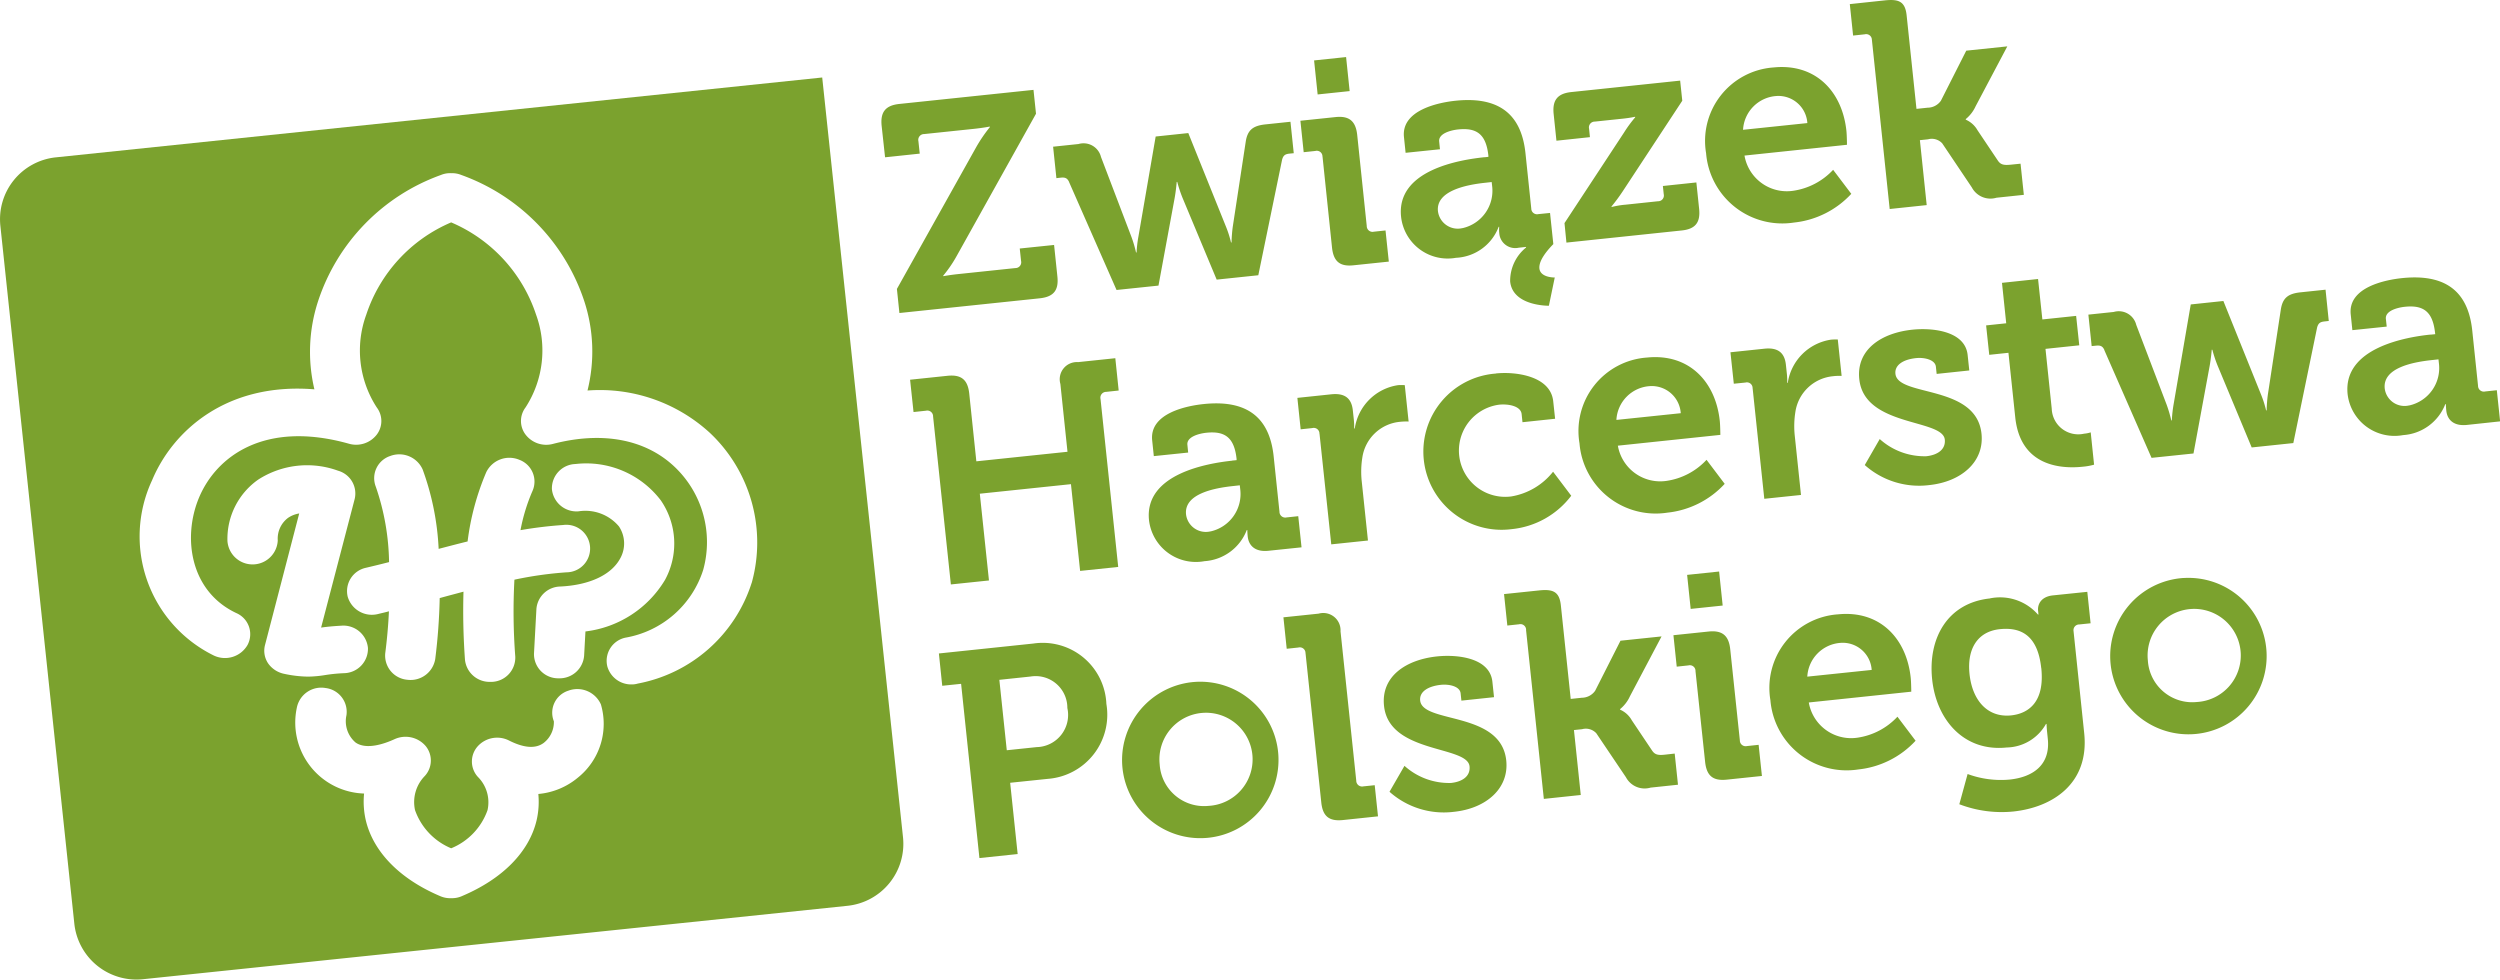
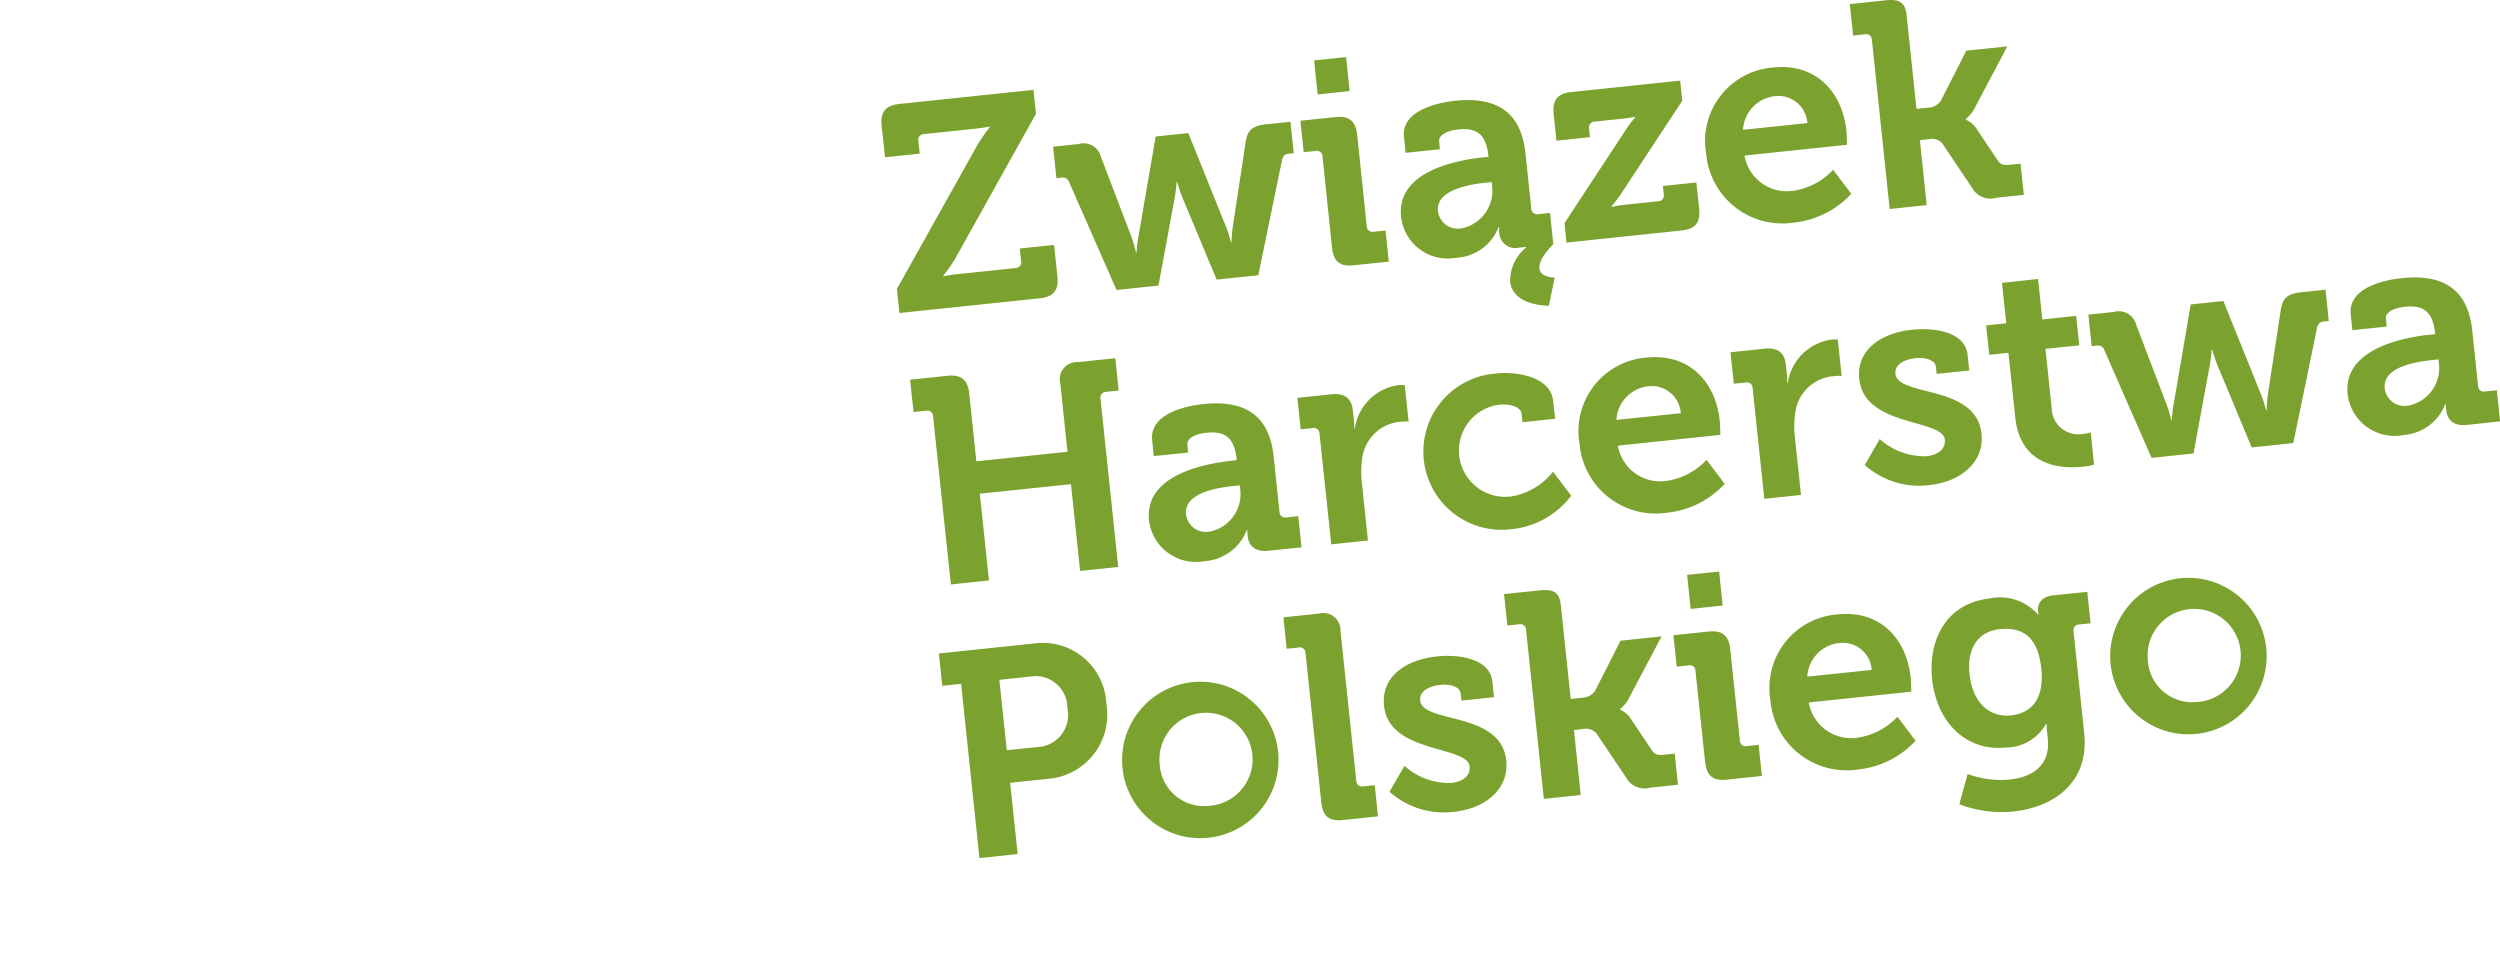
<svg xmlns="http://www.w3.org/2000/svg" width="140.624" height="55.101" viewBox="0 0 140.624 55.101">
-   <path d="M55.9,52.707,51.354,9.958,8.236,14.451a3.5,3.5,0,0,0-3.111,3.842L9.287,57.565a3.516,3.516,0,0,0,3.846,3.116l39.651-4.132A3.506,3.506,0,0,0,55.9,52.707ZM20.188,42.915a1.27,1.27,0,0,1-.176-1.034l1.923-7.4a1.579,1.579,0,0,0-.625.246A1.463,1.463,0,0,0,20.729,36a1.418,1.418,0,0,1-2.83.04,4.073,4.073,0,0,1,1.73-3.463,5.083,5.083,0,0,1,4.493-.5,1.33,1.33,0,0,1,.933,1.593L23.167,40.9c.277-.04.647-.079,1.135-.106a1.388,1.388,0,0,1,1.5,1.254,1.374,1.374,0,0,1-1.333,1.417,9.032,9.032,0,0,0-1.074.106,6.48,6.48,0,0,1-.959.088,6.658,6.658,0,0,1-1.329-.154A1.456,1.456,0,0,1,20.188,42.915Zm6.055-9.941a1.313,1.313,0,0,1,.81-1.725,1.44,1.44,0,0,1,1.826.757,15.071,15.071,0,0,1,.9,4.467c.554-.145,1.091-.286,1.628-.418a14.393,14.393,0,0,1,1.052-3.9,1.446,1.446,0,0,1,1.862-.691,1.306,1.306,0,0,1,.735,1.756,10.228,10.228,0,0,0-.673,2.2,23.307,23.307,0,0,1,2.4-.29,1.337,1.337,0,1,1,.189,2.662,20.959,20.959,0,0,0-2.931.414,33.331,33.331,0,0,0,.048,4.322,1.367,1.367,0,0,1-1.316,1.426h-.1a1.39,1.39,0,0,1-1.413-1.241,37.772,37.772,0,0,1-.084-3.833c-.436.119-.88.233-1.338.361a32.754,32.754,0,0,1-.251,3.428,1.406,1.406,0,0,1-1.575,1.166,1.364,1.364,0,0,1-1.237-1.492c.1-.779.172-1.571.207-2.359-.194.057-.4.1-.6.15a1.417,1.417,0,0,1-1.716-.959,1.342,1.342,0,0,1,1.017-1.637c.449-.106.88-.211,1.307-.321A13.6,13.6,0,0,0,26.243,32.974ZM39.921,35.21a2.467,2.467,0,0,0-2.271-.849,1.389,1.389,0,0,1-1.5-1.245A1.367,1.367,0,0,1,37.474,31.7a5.274,5.274,0,0,1,4.8,2.042,4.281,4.281,0,0,1,.238,4.476,6.058,6.058,0,0,1-4.476,2.9l-.075,1.373a1.382,1.382,0,0,1-1.408,1.263H36.48a1.36,1.36,0,0,1-1.338-1.4l.136-2.5a1.371,1.371,0,0,1,1.338-1.263c1.65-.079,2.878-.656,3.375-1.58A1.725,1.725,0,0,0,39.921,35.21ZM37.6,49.349a4.02,4.02,0,0,1-2.214.911,4.615,4.615,0,0,1-.1,1.492c-.422,1.769-1.906,3.279-4.185,4.247a1.367,1.367,0,0,1-.581.123h-.044A1.409,1.409,0,0,1,29.852,56c-2.262-.964-3.741-2.478-4.168-4.247a4.662,4.662,0,0,1-.1-1.518A3.994,3.994,0,0,1,21.8,45.415,1.4,1.4,0,0,1,23.418,44.3a1.349,1.349,0,0,1,1.175,1.531,1.573,1.573,0,0,0,.515,1.536c.612.427,1.637.066,2.2-.194a1.49,1.49,0,0,1,1.738.387A1.285,1.285,0,0,1,29,49.248a2.1,2.1,0,0,0-.55,1.919,3.627,3.627,0,0,0,2.033,2.148,3.612,3.612,0,0,0,2.046-2.148,2.02,2.02,0,0,0-.546-1.87,1.284,1.284,0,0,1-.018-1.707,1.474,1.474,0,0,1,1.769-.339c.845.427,1.5.475,1.954.136a1.483,1.483,0,0,0,.572-1.215,1.3,1.3,0,0,1,.81-1.721,1.451,1.451,0,0,1,1.835.77A3.875,3.875,0,0,1,37.6,49.349Zm9.787-10.967a8.347,8.347,0,0,1-6.408,5.668,1.164,1.164,0,0,1-.348.048,1.393,1.393,0,0,1-1.364-1.012,1.33,1.33,0,0,1,1.021-1.619,5.591,5.591,0,0,0,4.37-3.807,5.835,5.835,0,0,0-1.619-5.813c-1.641-1.549-4.071-2-6.839-1.276a1.464,1.464,0,0,1-1.527-.519,1.261,1.261,0,0,1-.009-1.531,5.886,5.886,0,0,0,.594-5.224,8.562,8.562,0,0,0-4.775-5.189A8.557,8.557,0,0,0,25.707,23.3,5.874,5.874,0,0,0,26.3,28.52a1.261,1.261,0,0,1-.013,1.54,1.466,1.466,0,0,1-1.549.5c-4.735-1.333-7.464.7-8.441,3.037-.929,2.231-.506,5.259,2.1,6.487a1.293,1.293,0,0,1,.634,1.791,1.464,1.464,0,0,1-1.892.6,7.464,7.464,0,0,1-3.481-9.858c1.166-2.794,4.194-5.519,9.132-5.118A9.151,9.151,0,0,1,23,22.531a11.289,11.289,0,0,1,6.909-7.09,1.325,1.325,0,0,1,.572-.1,1.382,1.382,0,0,1,.572.1,11.3,11.3,0,0,1,6.914,7.09,9.091,9.091,0,0,1,.185,5.034,9.162,9.162,0,0,1,6.892,2.39A8.473,8.473,0,0,1,47.389,38.383Z" transform="translate(-5.105 -5.599)" fill="#7ba22e" />
  <path d="M49.465,22.376l4.445-7.948a8.394,8.394,0,0,1,.775-1.14l0-.035s-.339.07-.88.128l-2.816.295a.327.327,0,0,0-.321.4l.075.7-1.95.207L48.6,13.214c-.079-.77.211-1.149.995-1.232l7.547-.792.141,1.342L52.84,20.5a7.163,7.163,0,0,1-.775,1.14l0,.031s.339-.066.88-.123l3.177-.334a.325.325,0,0,0,.321-.4l-.075-.7,1.932-.2.185,1.769c.084.783-.211,1.149-.995,1.232l-7.891.827-.141-1.36Zm9.682-6c-.11-.238-.242-.273-.488-.246l-.229.026-.185-1.769,1.426-.15a1.011,1.011,0,0,1,1.267.726l1.716,4.506a6.774,6.774,0,0,1,.255.867l.031,0a6.889,6.889,0,0,1,.106-.907l.968-5.615,1.835-.194,2.13,5.29a5.974,5.974,0,0,1,.273.863l.031,0a7.662,7.662,0,0,1,.07-.9l.726-4.762c.1-.656.4-.9,1.091-.977l1.426-.15.185,1.769-.229.022c-.246.026-.356.088-.427.343l-1.338,6.5-2.341.246-1.928-4.616a7.394,7.394,0,0,1-.29-.88l-.031,0s-.035.466-.119.924L64.172,22.2l-2.359.246-2.667-6.064ZM72.925,9.534l1.8-.189.2,1.914-1.8.189-.2-1.914Zm.471,5.413a.319.319,0,0,0-.4-.321l-.656.07-.185-1.769,1.98-.207c.77-.079,1.131.229,1.215,1l.537,5.127a.325.325,0,0,0,.4.321l.656-.07.185,1.752-1.98.207c-.77.084-1.131-.211-1.215-1L73.4,14.947Zm7.873,4.022a2.156,2.156,0,0,0,1.668-2.394l-.022-.2-.361.04c-1.083.114-2.781.458-2.662,1.6a1.122,1.122,0,0,0,1.377.951ZM82.5,14.983l.229-.026,0-.066c-.128-1.2-.647-1.589-1.712-1.474-.374.04-1.1.216-1.056.673l.044.44-1.932.2-.092-.885c-.163-1.54,2.011-1.95,2.882-2.042,2.781-.295,3.754,1.078,3.952,2.944l.326,3.111a.325.325,0,0,0,.4.321l.656-.066.185,1.752c-.286.295-.832.9-.783,1.373.057.524.863.506.863.506l-.33,1.589s-2.033.031-2.178-1.36a2.413,2.413,0,0,1,.893-1.914l0-.035-.409.044a.9.9,0,0,1-1.091-.761l-.009-.084a1.721,1.721,0,0,1,0-.33l-.031,0a2.7,2.7,0,0,1-2.4,1.743,2.637,2.637,0,0,1-3.089-2.306c-.277-2.632,3.3-3.208,4.7-3.353Zm4.511,3.7,3.353-5.1a7.037,7.037,0,0,1,.621-.845l0-.035a7.111,7.111,0,0,1-.766.114l-1.505.158a.325.325,0,0,0-.321.4l.048.475-1.884.2L86.4,12.545c-.079-.77.211-1.149.995-1.232l6.121-.643.119,1.131-3.353,5.1a9.95,9.95,0,0,1-.625.845l0,.035a4.622,4.622,0,0,1,.779-.132l1.835-.194a.322.322,0,0,0,.321-.4l-.048-.458,1.884-.2.154,1.474c.084.783-.211,1.149-.981,1.228l-6.482.682-.11-1.113Zm13.66-5.624a1.631,1.631,0,0,0-1.747-1.523,2.012,2.012,0,0,0-1.87,1.9l3.617-.378ZM98.754,9.931c2.39-.251,3.886,1.364,4.115,3.573.026.246.031.775.031.775l-5.765.607a2.416,2.416,0,0,0,2.742,1.98,3.821,3.821,0,0,0,2.244-1.179l1.021,1.351a5.109,5.109,0,0,1-3.221,1.615,4.3,4.3,0,0,1-4.946-3.9,4.144,4.144,0,0,1,3.78-4.823ZM104.3,8.386a.321.321,0,0,0-.4-.321l-.656.07-.185-1.769,1.98-.211c.77-.079,1.131.062,1.215.832l.555,5.272.621-.066a.917.917,0,0,0,.753-.392l1.426-2.816,2.31-.242-1.782,3.367a2,2,0,0,1-.555.722l0,.035a1.4,1.4,0,0,1,.66.594l1.14,1.7c.154.233.326.277.722.238l.559-.057.185,1.752-1.54.163a1.184,1.184,0,0,1-1.386-.581L108.259,14.2a.8.8,0,0,0-.8-.229l-.458.048.383,3.653-2.082.22-1-9.51ZM51.494,29.558a.325.325,0,0,0-.4-.321l-.7.075L50.2,27.494l2.095-.22c.788-.084,1.149.224,1.232.995l.4,3.815,5.127-.537-.4-3.815a.965.965,0,0,1,.995-1.228l2.095-.22.189,1.818-.7.075a.327.327,0,0,0-.321.4l.995,9.448-2.143.224-.515-4.88-5.127.537.515,4.88-2.143.224-1-9.448ZM67.1,36.027a2.155,2.155,0,0,0,1.668-2.394l-.022-.2-.361.04c-1.083.114-2.786.44-2.662,1.6a1.121,1.121,0,0,0,1.377.951Zm1.206-3.983.26-.026,0-.066c-.128-1.2-.647-1.589-1.712-1.474-.374.04-1.1.216-1.056.673l.044.44-1.932.2-.092-.885c-.163-1.553,2.011-1.95,2.882-2.042,2.781-.295,3.754,1.078,3.952,2.944l.326,3.111a.325.325,0,0,0,.4.321l.656-.07.185,1.752-1.866.194c-.77.079-1.109-.312-1.162-.805-.022-.211-.022-.361-.022-.361l-.031,0A2.735,2.735,0,0,1,66.764,37.7a2.655,2.655,0,0,1-3.125-2.306c-.268-2.61,3.309-3.2,4.669-3.345Zm4.92-1.509a.319.319,0,0,0-.4-.321l-.656.07-.185-1.769,1.9-.2c.735-.079,1.144.194,1.219.9l.053.493a4.207,4.207,0,0,1,.022.528l.035,0A2.89,2.89,0,0,1,77.648,27.8a2.689,2.689,0,0,1,.378,0l.216,2.046a3.427,3.427,0,0,0-.51.018,2.359,2.359,0,0,0-2.09,1.989,5.086,5.086,0,0,0-.035,1.377l.348,3.309-2.064.216-.66-6.218Zm9.924-3.393c1.078-.114,3.076.123,3.226,1.567l.106.981-1.835.194-.048-.458c-.048-.458-.757-.581-1.263-.528a2.6,2.6,0,0,0,.678,5.162,3.789,3.789,0,0,0,2.354-1.391l1.021,1.351A4.8,4.8,0,0,1,84.029,35.9a4.4,4.4,0,1,1-.876-8.753Zm10.4,2.236A1.633,1.633,0,0,0,91.8,27.855a2.012,2.012,0,0,0-1.87,1.9l3.622-.378Zm-1.919-3.129c2.39-.251,3.886,1.364,4.115,3.573.026.246.031.775.031.775l-5.765.607a2.418,2.418,0,0,0,2.742,1.98A3.821,3.821,0,0,0,95,32l1.021,1.351A5.109,5.109,0,0,1,92.8,34.971a4.3,4.3,0,0,1-4.946-3.9,4.143,4.143,0,0,1,3.78-4.823Zm5.959,1.725a.319.319,0,0,0-.4-.321l-.656.066-.189-1.769,1.9-.2c.735-.079,1.144.194,1.219.9l.053.493a4.207,4.207,0,0,1,.022.528l.031,0A2.89,2.89,0,0,1,102,25.241a3.182,3.182,0,0,1,.383-.009l.216,2.046a3.147,3.147,0,0,0-.51.022A2.363,2.363,0,0,0,100,29.29a5.08,5.08,0,0,0-.035,1.377l.348,3.309-2.064.216-.656-6.218Zm7.151,2.856a3.754,3.754,0,0,0,2.618.968c.638-.066,1.1-.383,1.043-.937-.123-1.179-4.528-.7-4.81-3.4-.176-1.668,1.25-2.6,2.984-2.781,1.131-.119,2.971.07,3.111,1.426l.092.867-1.835.194-.044-.409c-.044-.392-.651-.528-1.109-.48-.735.075-1.219.392-1.166.885.136,1.311,4.546.581,4.841,3.367.167,1.571-1.122,2.7-2.94,2.891a4.591,4.591,0,0,1-3.626-1.127l.841-1.461Zm7.239-4.85-1.078.114-.176-1.655,1.131-.119-.238-2.275,2.029-.216.242,2.275,1.9-.2.176,1.655-1.9.2.352,3.371a1.492,1.492,0,0,0,1.818,1.4,1.668,1.668,0,0,0,.374-.075l.189,1.818a3.424,3.424,0,0,1-.634.114c-1.162.123-3.507.022-3.8-2.777l-.383-3.631Zm5.4-.154c-.106-.238-.242-.273-.488-.246l-.229.022-.185-1.769,1.426-.15a1.011,1.011,0,0,1,1.267.726l1.716,4.506a7.725,7.725,0,0,1,.255.867l.031,0a7.342,7.342,0,0,1,.1-.907l.964-5.615,1.835-.194,2.13,5.29a5.975,5.975,0,0,1,.273.863l.031,0a7.725,7.725,0,0,1,.07-.9l.726-4.762c.1-.656.4-.9,1.091-.977l1.426-.15L130,24.189l-.229.026c-.246.026-.356.088-.427.343l-1.338,6.5-2.341.246-1.923-4.616a7.392,7.392,0,0,1-.29-.88l-.035,0s-.035.466-.119.924l-.907,4.911-2.359.246-2.658-6.064Zm17.145,3.116a2.155,2.155,0,0,0,1.668-2.394l-.022-.2-.361.04c-1.083.114-2.786.44-2.662,1.6a1.122,1.122,0,0,0,1.377.951Zm1.2-3.983.264-.026-.009-.066c-.128-1.2-.647-1.589-1.712-1.474-.378.04-1.1.216-1.056.673l.048.44-1.932.2-.092-.885c-.163-1.553,2.011-1.95,2.883-2.042,2.781-.29,3.754,1.078,3.952,2.944l.326,3.111a.325.325,0,0,0,.4.321l.656-.07.185,1.752-1.866.2c-.77.079-1.109-.312-1.162-.805-.022-.211-.022-.361-.022-.361l-.035,0a2.735,2.735,0,0,1-2.368,1.738,2.655,2.655,0,0,1-3.125-2.306c-.268-2.614,3.309-3.208,4.669-3.349Zm-78.369,23.2a1.81,1.81,0,0,0,1.69-2.2,1.783,1.783,0,0,0-2.073-1.769l-1.752.185.418,3.961,1.716-.18ZM53.074,44.6l-1.065.11-.189-1.818,5.321-.559a3.583,3.583,0,0,1,4.1,3.393,3.62,3.62,0,0,1-3.3,4.22l-2.112.22.422,4.009L54.1,54.4l-1.03-9.8Zm13.915,6.865a2.621,2.621,0,1,0-2.75-2.341,2.5,2.5,0,0,0,2.75,2.341Zm-.735-6.975a4.4,4.4,0,1,1-4.106,4.854,4.407,4.407,0,0,1,4.106-4.854Zm6.187-1.611a.319.319,0,0,0-.4-.321l-.656.07L71.2,40.859l1.98-.207a.972.972,0,0,1,1.232.995l.885,8.4a.327.327,0,0,0,.4.321l.638-.066.185,1.752-1.963.207c-.788.084-1.149-.211-1.228-.995l-.885-8.388Zm5.567,6.333a3.738,3.738,0,0,0,2.618.964c.638-.066,1.1-.378,1.043-.937-.123-1.179-4.528-.7-4.81-3.4-.176-1.668,1.25-2.6,2.984-2.781,1.131-.119,2.971.07,3.111,1.426l.092.867-1.835.194-.044-.409c-.04-.4-.651-.528-1.109-.48-.735.079-1.219.392-1.166.885.136,1.311,4.546.581,4.841,3.367.167,1.571-1.122,2.7-2.94,2.891a4.591,4.591,0,0,1-3.626-1.127l.841-1.457Zm6.843-7.64a.321.321,0,0,0-.4-.321l-.656.07-.185-1.769,1.98-.207c.77-.079,1.131.066,1.215.832l.555,5.272.621-.066a.923.923,0,0,0,.753-.392l1.426-2.816,2.31-.242L90.691,45.3a2,2,0,0,1-.554.722l0,.031a1.381,1.381,0,0,1,.656.594l1.14,1.7c.154.233.326.282.722.238l.554-.062.185,1.752-1.54.163a1.189,1.189,0,0,1-1.386-.581L88.8,47.381a.8.8,0,0,0-.8-.229l-.458.048.383,3.653-2.077.22-1-9.5Zm9.057-3.1,1.8-.189.2,1.914-1.8.189-.2-1.914Zm.471,5.413a.319.319,0,0,0-.4-.321l-.656.07-.185-1.769,1.98-.207c.77-.079,1.135.229,1.215,1l.541,5.122a.325.325,0,0,0,.4.321l.656-.07.185,1.752-1.98.207c-.77.079-1.131-.211-1.215-1l-.541-5.1Zm9.911-.066a1.633,1.633,0,0,0-1.752-1.523,2.012,2.012,0,0,0-1.87,1.9l3.622-.378Zm-1.919-3.125c2.39-.251,3.886,1.364,4.115,3.573.026.246.031.775.031.775l-5.765.607a2.416,2.416,0,0,0,2.742,1.98,3.821,3.821,0,0,0,2.244-1.179l1.021,1.351a5.109,5.109,0,0,1-3.221,1.615,4.3,4.3,0,0,1-4.946-3.9,4.146,4.146,0,0,1,3.78-4.823Zm11.455,3.019c-.2-1.9-1.2-2.306-2.332-2.187-1.259.132-1.853,1.122-1.7,2.53.154,1.457,1,2.46,2.346,2.319,1-.11,1.888-.779,1.69-2.662Zm-2.878-3.921a2.833,2.833,0,0,1,2.693.911l.031,0s-.009-.1-.022-.211c-.04-.374.18-.8.836-.867l1.932-.2.185,1.769-.634.066a.322.322,0,0,0-.326.365l.6,5.747c.3,2.865-1.813,4.181-3.987,4.41a6.652,6.652,0,0,1-3.037-.409l.466-1.7a5.4,5.4,0,0,0,2.368.312c1.263-.132,2.3-.788,2.143-2.293l-.04-.392c-.022-.2-.031-.444-.031-.444l-.031,0a2.592,2.592,0,0,1-2.209,1.325c-2.39.251-3.952-1.536-4.194-3.829s.845-4.3,3.252-4.555Zm11.622,5.831a2.621,2.621,0,1,0-2.746-2.341,2.5,2.5,0,0,0,2.746,2.341Zm-.735-6.975A4.4,4.4,0,1,1,117.73,43.5a4.407,4.407,0,0,1,4.106-4.854Z" transform="translate(0.992 -6.135)" fill="#7ba22e" />
</svg>